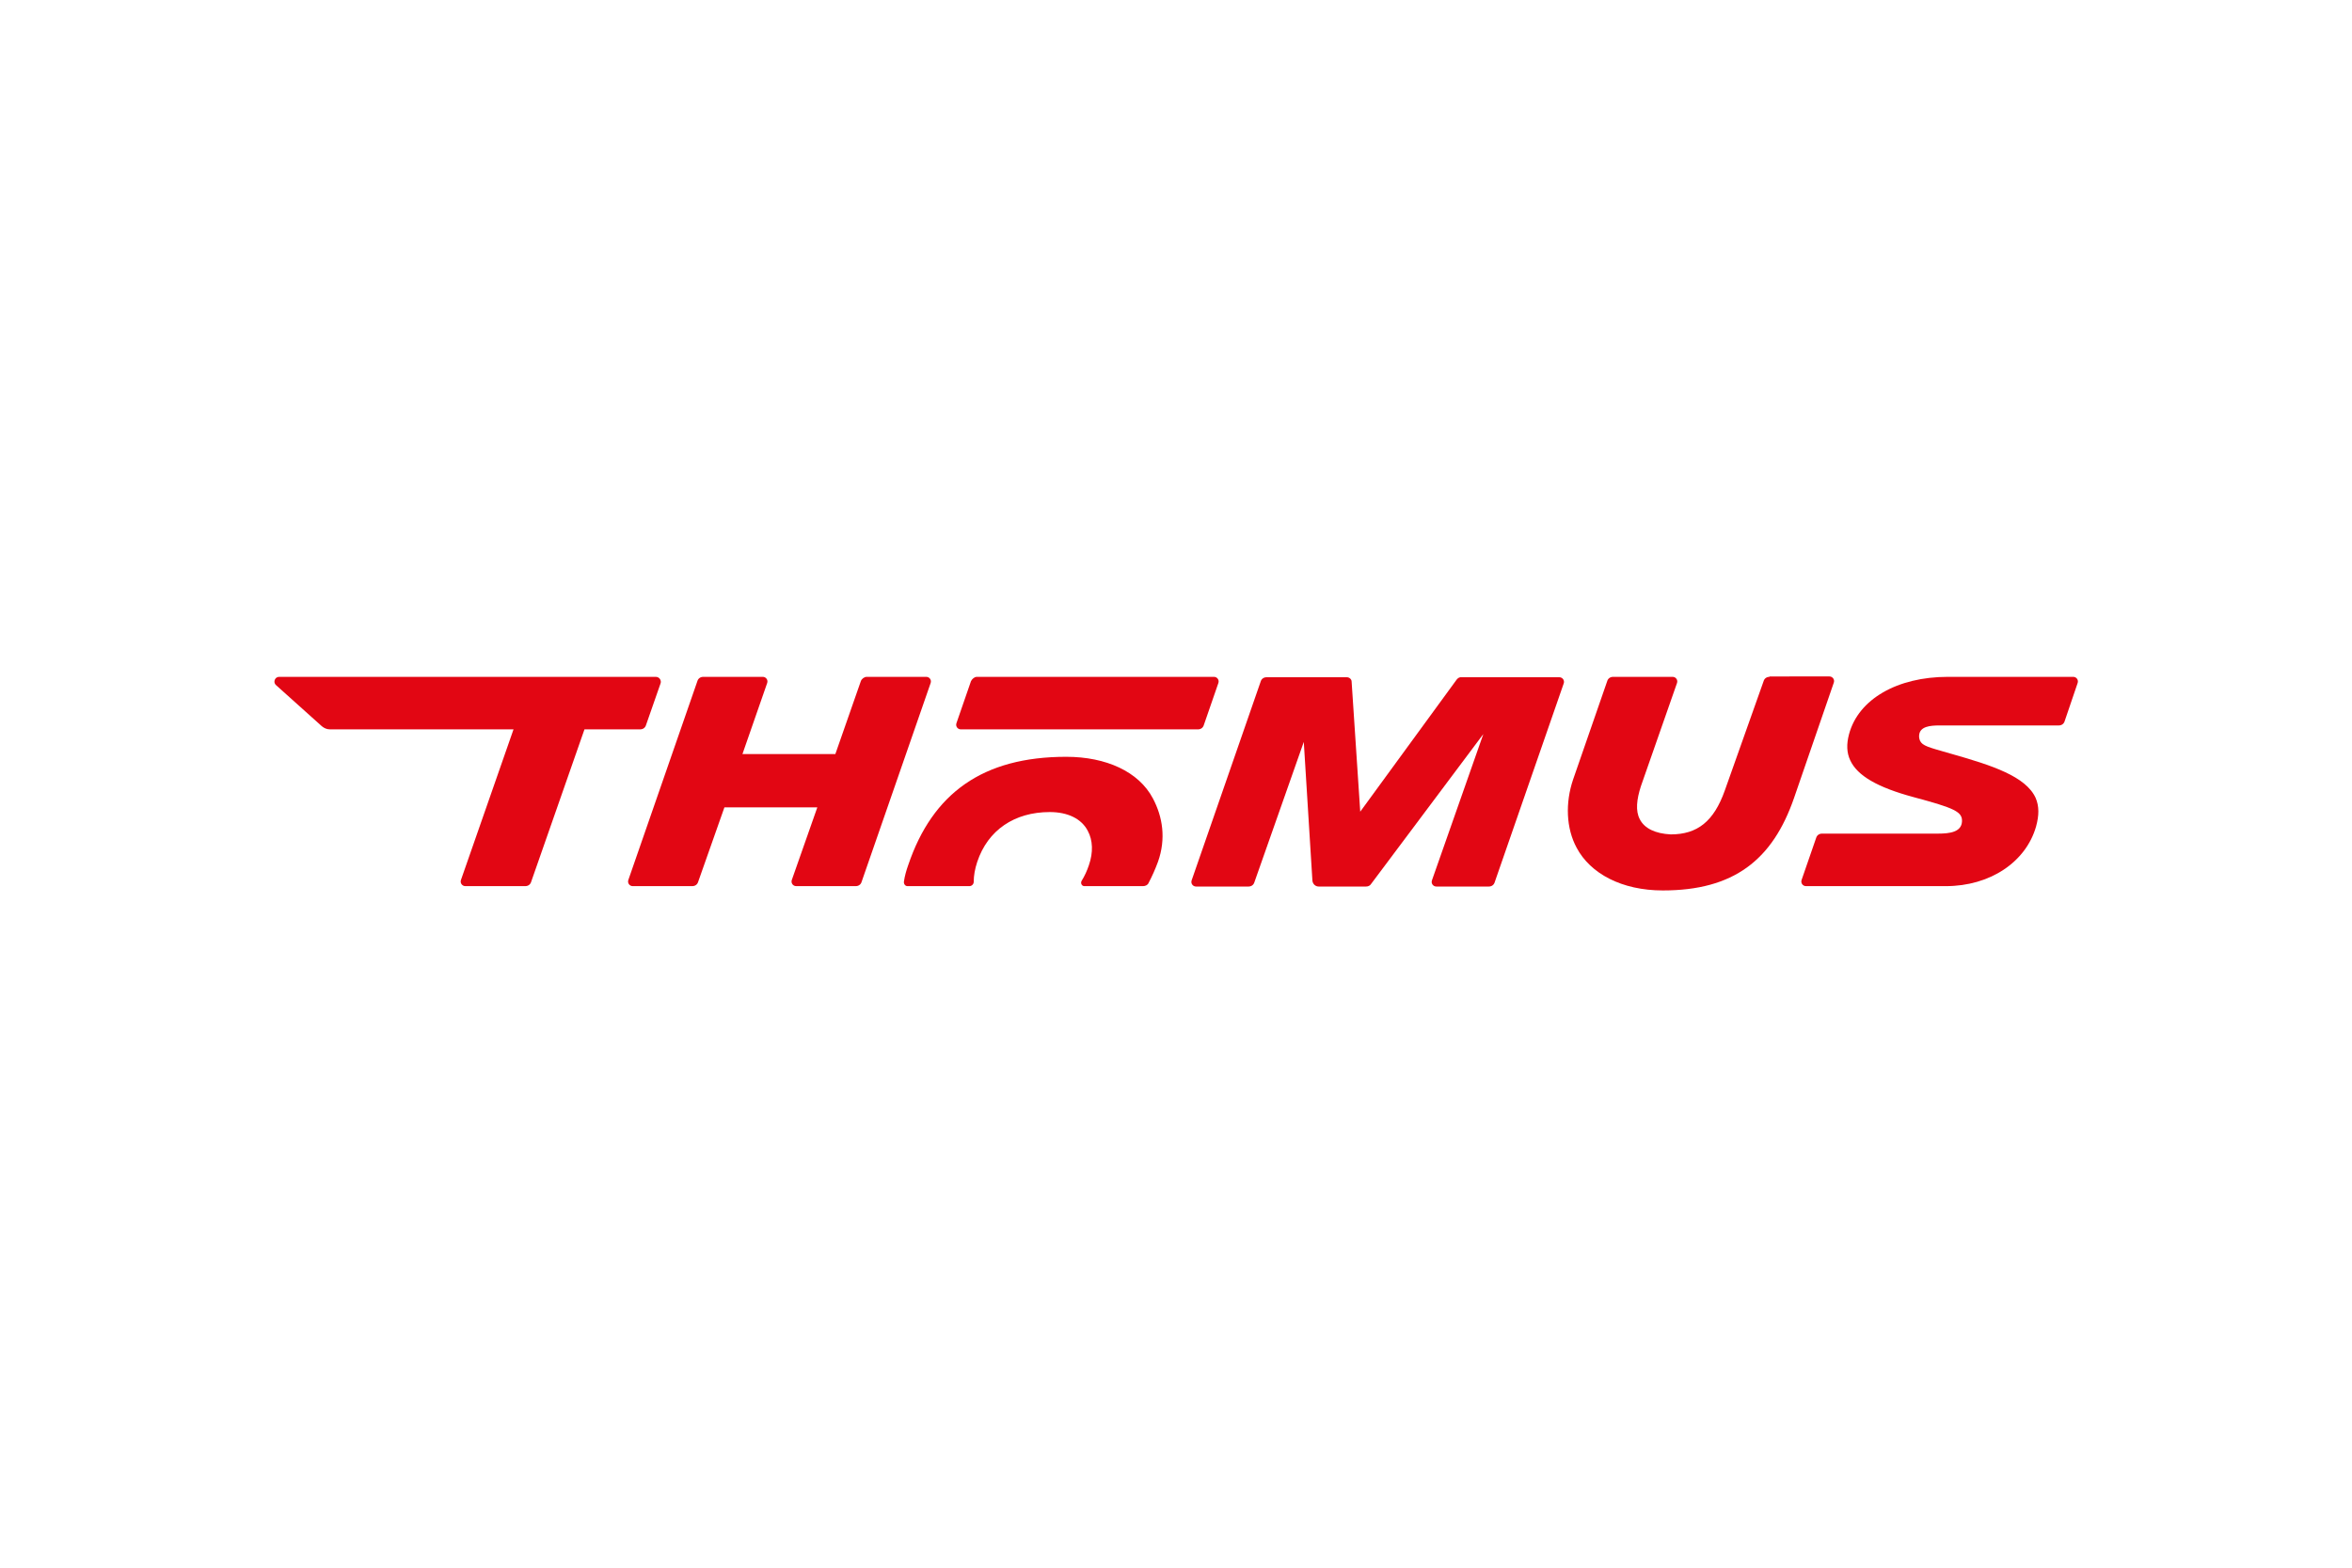
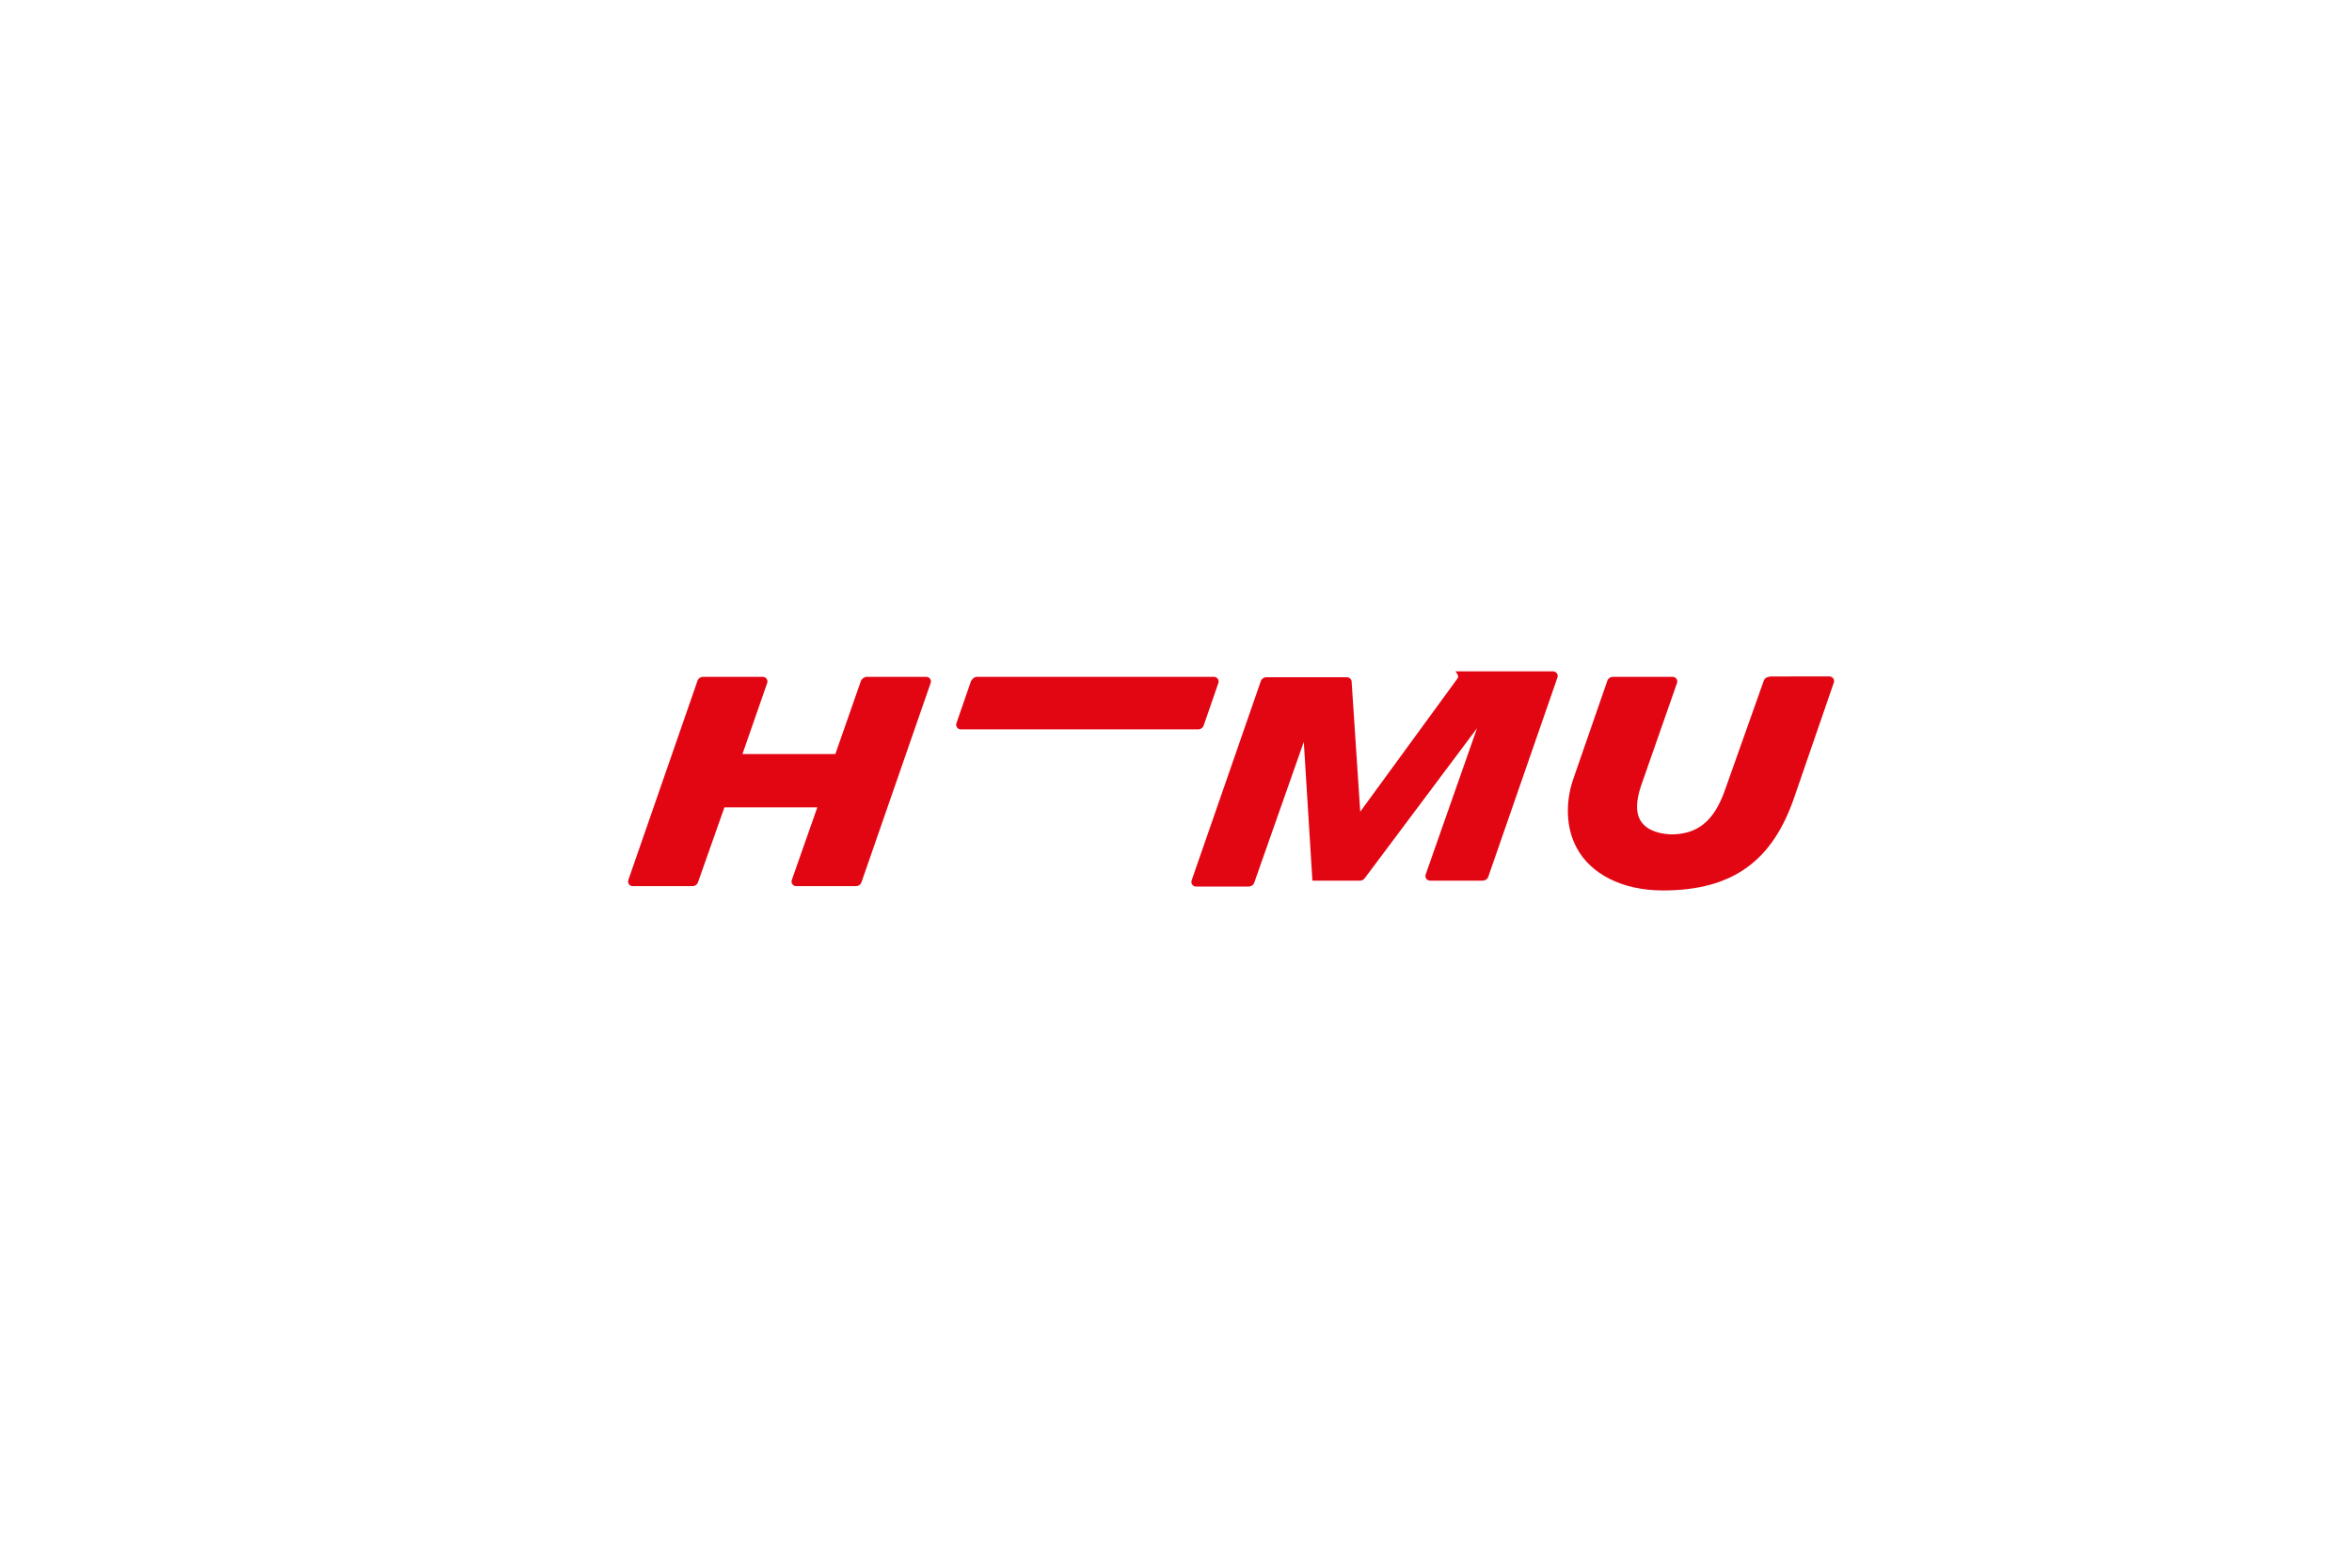
<svg xmlns="http://www.w3.org/2000/svg" version="1.1" id="Layer_1" x="0px" y="0px" width="600px" height="400px" viewBox="0 0 600 400" style="enable-background:new 0 0 600 400;" xml:space="preserve">
  <style type="text/css">
	.st0{fill:#E20613;}
</style>
  <path class="st0" d="M219.6,173.8l-6.5,18.6h-23.7l6.3-18.1c0.3-0.8-0.3-1.6-1.1-1.6h-15.2c-0.7,0-1.3,0.4-1.5,1.1l-17.6,50.7  c-0.3,0.8,0.3,1.6,1.1,1.6h15.2c0.7,0,1.3-0.4,1.5-1.1l6.7-19h23.7l-6.5,18.5c-0.3,0.8,0.3,1.6,1.1,1.6h15.2c0.7,0,1.3-0.4,1.5-1.1  l17.6-50.7c0.3-0.8-0.3-1.6-1.1-1.6h-15.2C220.5,172.7,219.8,173.2,219.6,173.8" />
-   <path class="st0" d="M371.6,173.4L347,207.1l-2.2-33.2c0-0.6-0.6-1.1-1.2-1.1h-20.5c-0.7,0-1.3,0.4-1.5,1.1l-17.6,50.7  c-0.3,0.8,0.3,1.6,1.1,1.6h13.4c0.7,0,1.3-0.4,1.5-1.1l12.6-35.8l2.2,35.4c0.1,0.9,0.8,1.5,1.6,1.5h12.1c0.5,0,1-0.2,1.3-0.7  l28.6-38.2l-13.1,37.3c-0.3,0.8,0.3,1.6,1.1,1.6h13.4c0.7,0,1.3-0.4,1.5-1.1l17.6-50.7c0.3-0.8-0.3-1.6-1.1-1.6h-24.9  C372.4,172.7,371.9,173,371.6,173.4" />
+   <path class="st0" d="M371.6,173.4L347,207.1l-2.2-33.2c0-0.6-0.6-1.1-1.2-1.1h-20.5c-0.7,0-1.3,0.4-1.5,1.1l-17.6,50.7  c-0.3,0.8,0.3,1.6,1.1,1.6h13.4c0.7,0,1.3-0.4,1.5-1.1l12.6-35.8l2.2,35.4h12.1c0.5,0,1-0.2,1.3-0.7  l28.6-38.2l-13.1,37.3c-0.3,0.8,0.3,1.6,1.1,1.6h13.4c0.7,0,1.3-0.4,1.5-1.1l17.6-50.7c0.3-0.8-0.3-1.6-1.1-1.6h-24.9  C372.4,172.7,371.9,173,371.6,173.4" />
  <path class="st0" d="M247.7,173.8l-3.7,10.7c-0.3,0.8,0.3,1.6,1.1,1.6h60.5c0.7,0,1.3-0.4,1.5-1.1l3.7-10.7c0.3-0.8-0.3-1.6-1.1-1.6  h-60.5C248.6,172.7,248,173.2,247.7,173.8" />
-   <path class="st0" d="M494.7,185.1h30.5c0.7,0,1.3-0.4,1.5-1.1l3.3-9.7c0.3-0.8-0.3-1.6-1.1-1.6h-32c-12.9,0-22.8,5.7-25.2,14.6  c-0.7,2.6-0.6,4.8,0.3,6.7c1.8,3.9,6.9,6.9,16.2,9.4c10.4,2.8,12.5,3.7,12.3,6.3c-0.2,2.6-3.1,3-6.1,3l-29.6,0  c-0.7,0-1.3,0.4-1.5,1.1l-3.7,10.7c-0.3,0.8,0.3,1.6,1.1,1.6h35.7c11.2,0,20.4-6.1,23-15.2c0.8-2.9,0.8-5.2-0.1-7.3  c-2.5-5.5-11.1-8.3-21.3-11.2l-1.4-0.4c-4.5-1.3-6.2-1.7-6.8-3c-0.2-0.5-0.3-1-0.2-1.6C489.9,185.4,492.3,185.1,494.7,185.1" />
-   <path class="st0" d="M70.4,174.8l11.7,10.5c0.6,0.5,1.3,0.8,2.1,0.8h46.8l-13.4,38.4c-0.3,0.8,0.3,1.6,1.1,1.6H134  c0.7,0,1.3-0.4,1.5-1.1l13.6-38.9h14.2c0.7,0,1.3-0.4,1.5-1.1l3.7-10.6c0.3-0.8-0.3-1.7-1.2-1.7H71.2  C70.1,172.7,69.6,174.1,70.4,174.8" />
  <path class="st0" d="M451.4,172.7c-0.7,0-1.3,0.4-1.5,1.1l-9.9,27.9c-2.8,7.9-7,11.2-13.8,11.2c-3.9-0.2-6.7-1.5-7.9-3.9  c-1.1-2.1-0.8-5,0.3-8.4l9.2-26.3c0.3-0.8-0.3-1.6-1.1-1.6h-15.2c-0.7,0-1.3,0.4-1.5,1.1l-8.7,25.1c-2,5.9-1.8,12.4,0.9,17.4  c3.5,6.6,11.5,10.9,22,10.9c18,0,28-7.7,33.5-23.7l10.1-29.3c0.3-0.8-0.3-1.6-1.1-1.6H451.4z" />
-   <path class="st0" d="M272,193.1c-21.3,0-34.1,9.3-40.3,27.6c-0.5,1.4-0.9,2.8-1.1,4.2c-0.1,0.6,0.3,1.2,0.9,1.2h15.8  c0.6,0,1.1-0.5,1.1-1.1c0-1.6,0.3-3.3,0.9-5.1c2.7-8.1,9.5-12.7,18.5-12.7c4.6,0,8.1,1.7,9.7,4.8c1.3,2.4,1.4,5.5,0.3,8.7  c-0.5,1.5-1.1,2.8-1.9,4.1c-0.3,0.6,0.1,1.3,0.7,1.3h15c0.6,0,1.2-0.3,1.4-0.8c0.9-1.7,1.7-3.5,2.4-5.4c2.1-5.9,1.2-11.5-1.3-16.2  C290.5,196.9,282.2,193.1,272,193.1" />
</svg>